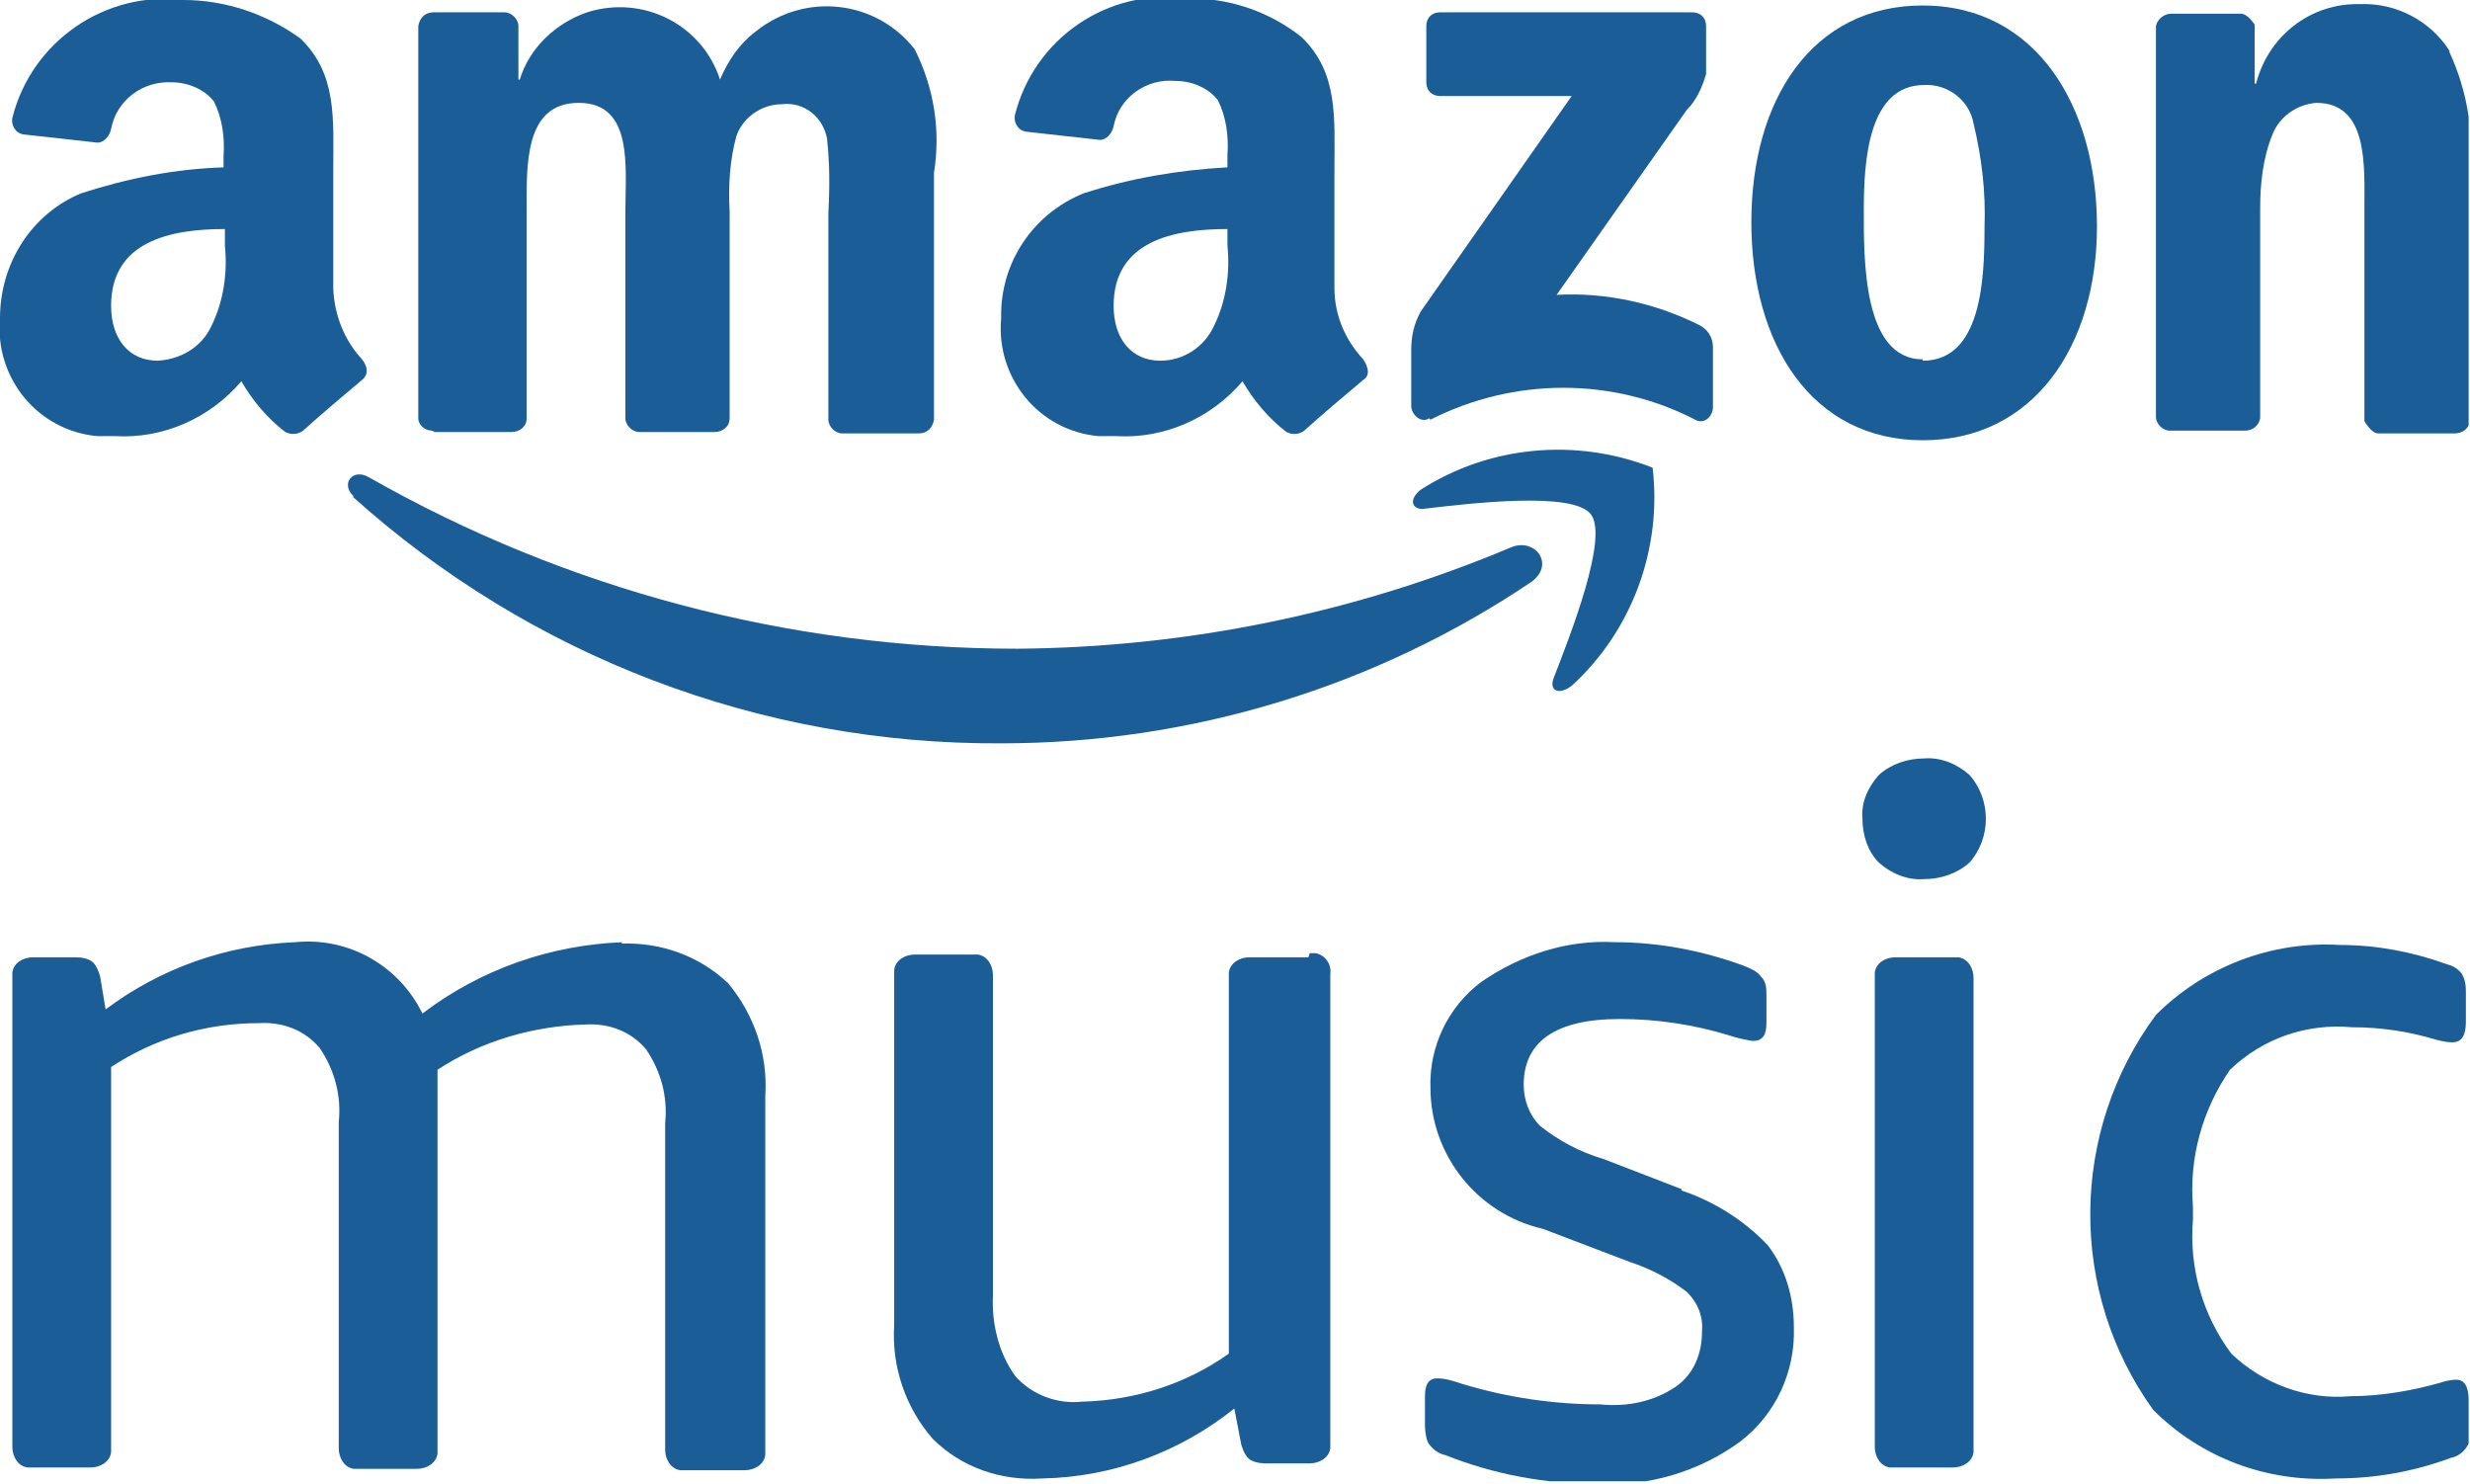
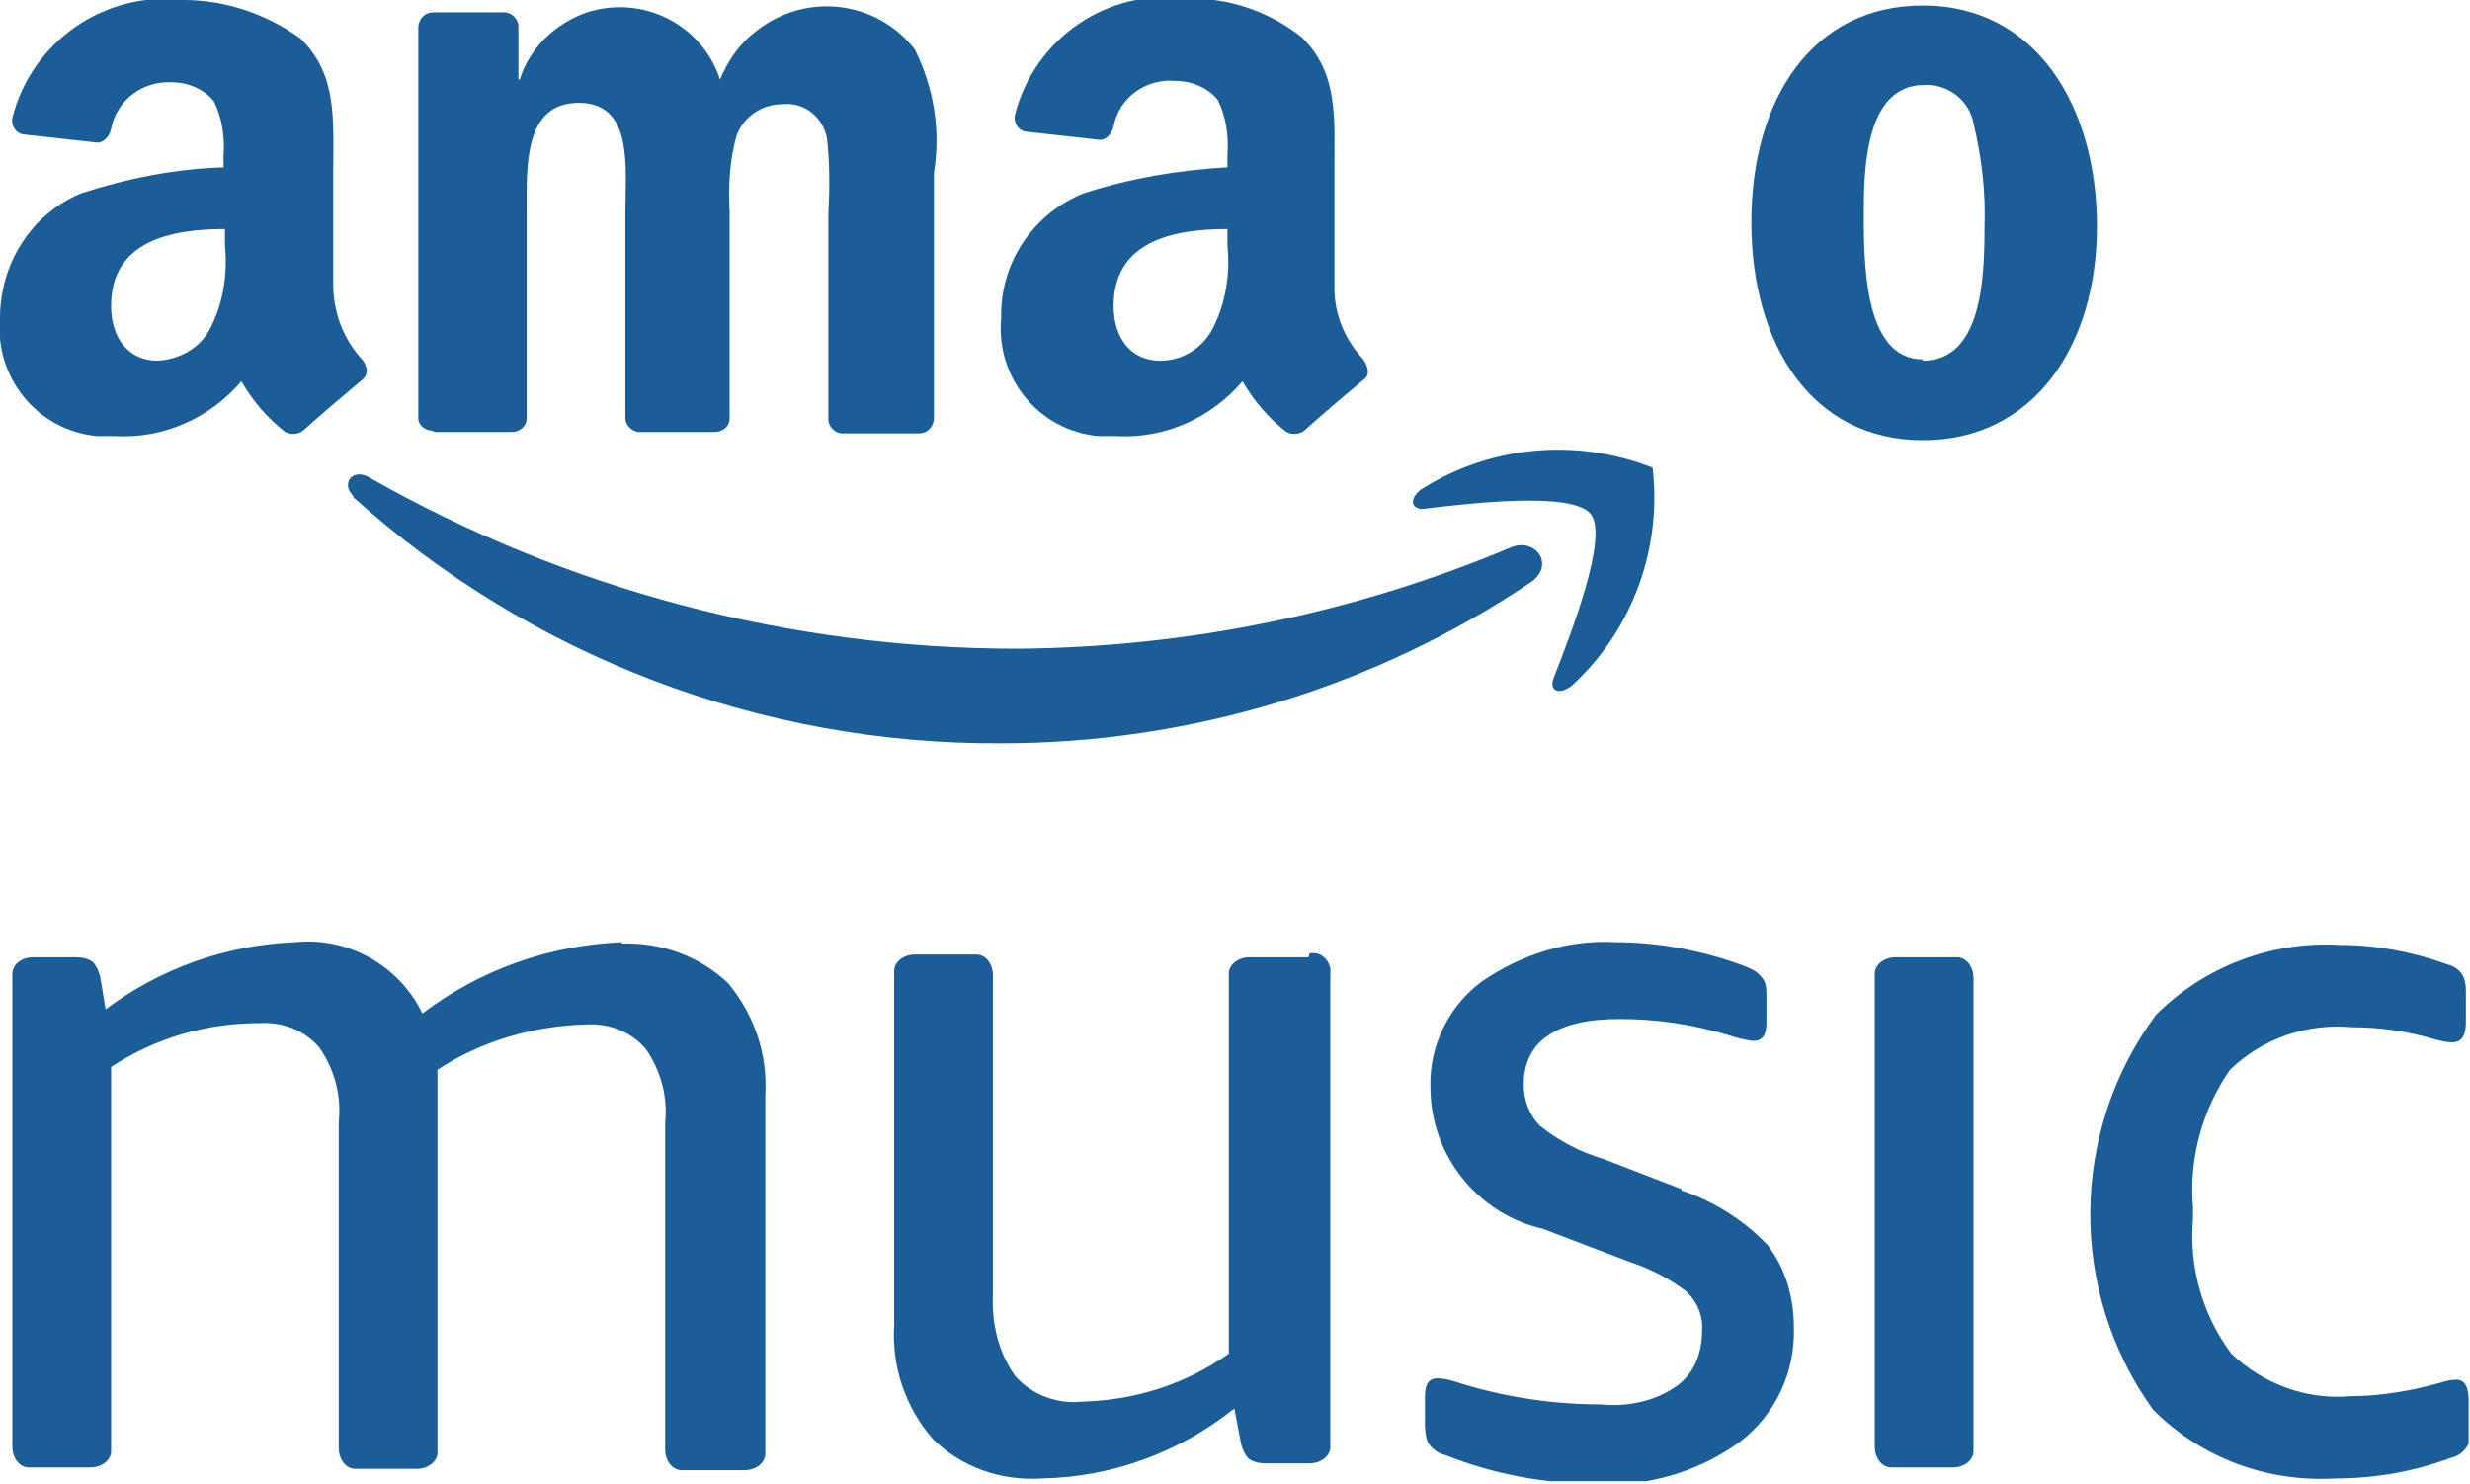
<svg xmlns="http://www.w3.org/2000/svg" id="Camada_2" data-name="Camada 2" viewBox="0 0 18.01 10.82">
  <defs>
    <style>
      .cls-1 {
        fill: none;
      }

      .cls-2 {
        fill: #1b5e97;
      }

      .cls-3 {
        clip-path: url(#clippath);
      }
    </style>
    <clipPath id="clippath">
      <rect class="cls-1" x="0" y="0" width="18" height="10.8" />
    </clipPath>
  </defs>
  <g id="Camada_1-2" data-name="Camada 1">
    <g class="cls-3">
      <g>
        <path class="cls-2" d="M12.26,8.67l-.57-.22c-.17-.05-.32-.13-.46-.24-.08-.08-.12-.19-.12-.3,0-.32.24-.48.7-.48.27,0,.54.04.8.12.06.02.11.03.17.04.07,0,.1-.04.1-.13v-.2c0-.05,0-.1-.04-.14-.03-.04-.08-.06-.13-.08-.3-.11-.62-.17-.93-.17-.35-.02-.69.09-.98.29-.24.18-.38.47-.37.77,0,.49.34.92.82,1.03l.63.24c.15.05.29.12.42.22.08.08.12.18.11.29,0,.16-.06.31-.19.4-.16.11-.36.15-.55.13-.34,0-.68-.05-1.01-.15-.06-.02-.12-.04-.18-.04-.06,0-.09.04-.09.13v.21s0,.1.03.14c.03.04.07.07.12.08.35.14.73.21,1.11.21.37.02.74-.09,1.04-.31.26-.2.4-.51.39-.83,0-.22-.06-.43-.19-.6-.17-.18-.39-.32-.63-.4" />
        <path class="cls-2" d="M9.54,6.98h-.43c-.07,0-.14.04-.15.11,0,.01,0,.02,0,.03v2.75c-.31.22-.68.34-1.07.35-.18.02-.37-.05-.49-.19-.12-.17-.17-.38-.16-.59v-2.33c0-.07-.04-.14-.11-.15-.01,0-.02,0-.03,0h-.43c-.07,0-.14.04-.15.11,0,.01,0,.02,0,.03v2.56c-.02.3.08.6.28.83.21.21.5.31.8.29.51-.01,1-.19,1.4-.51l.05.26s.02.08.06.11c.03.02.07.03.12.03h.32c.07,0,.14-.04.15-.11,0-.01,0-.02,0-.03v-3.43c.01-.07-.04-.14-.11-.15-.01,0-.02,0-.04,0" />
        <path class="cls-2" d="M4.54,6.87c-.53.02-1.04.2-1.46.52-.17-.35-.54-.56-.93-.52-.5.02-.98.19-1.38.49l-.04-.24s-.02-.08-.06-.11c-.03-.02-.07-.03-.12-.03H.24c-.07,0-.14.04-.15.11,0,.01,0,.02,0,.03v3.43c0,.07.04.14.11.15.01,0,.02,0,.03,0h.43c.07,0,.14-.04.15-.11,0-.01,0-.02,0-.03v-2.78c.32-.21.69-.32,1.08-.32.17-.01.33.05.44.18.11.16.16.35.14.54v2.38c0,.07.04.14.11.15.01,0,.02,0,.03,0h.43c.07,0,.14-.04.15-.11,0-.01,0-.02,0-.03v-2.66s0-.08,0-.11c.32-.21.7-.32,1.08-.33.17-.01.33.05.44.18.11.16.16.35.14.54v2.38c0,.07.04.14.11.15.01,0,.02,0,.03,0h.44c.07,0,.14-.04.15-.11,0-.01,0-.02,0-.03v-2.59c.02-.3-.08-.59-.27-.82-.21-.2-.49-.3-.78-.29" />
        <path class="cls-2" d="M18,10.21c0-.1-.03-.15-.09-.15-.04,0-.08.01-.11.02-.21.06-.44.1-.66.1-.32.03-.64-.09-.87-.31-.21-.28-.31-.63-.28-.98v-.09c-.03-.36.07-.71.27-1,.24-.23.56-.34.89-.31.21,0,.41.03.61.09.04.01.08.02.12.02.07,0,.1-.05.1-.15v-.2c0-.05,0-.1-.03-.15-.03-.04-.07-.06-.11-.07-.25-.09-.51-.14-.78-.14-.5-.03-.99.16-1.34.51-.63.85-.64,2.02-.02,2.88.35.35.83.53,1.33.5.29,0,.57-.05.84-.15.1-.02.16-.12.15-.22v-.2Z" />
        <path class="cls-2" d="M14.25,6.98h-.43c-.07,0-.14.04-.15.11,0,.01,0,.02,0,.03v3.43c0,.07.04.14.11.15.01,0,.02,0,.03,0h.43c.07,0,.14-.04.15-.11,0-.01,0-.02,0-.03v-3.43c0-.07-.04-.14-.11-.15-.01,0-.02,0-.03,0" />
-         <path class="cls-2" d="M14.03,5.53c-.12,0-.24.04-.33.12-.08.09-.13.2-.12.32,0,.12.04.24.12.32.09.08.21.13.33.12.12,0,.24-.04.33-.12.16-.18.16-.46,0-.64-.09-.08-.21-.13-.33-.12" />
-         <path class="cls-2" d="M10.43,3.06c.61-.31,1.33-.31,1.93,0,.07.04.13-.03.13-.09v-.44c0-.07-.04-.13-.1-.16-.32-.16-.68-.24-1.04-.22l.95-1.35c.07-.07.11-.16.14-.26V.19c0-.06-.04-.1-.1-.1,0,0,0,0,0,0h-1.84c-.06,0-.1.04-.1.1h0v.41h0c0,.06.04.1.1.1,0,0,0,0,0,0h.96l-1.1,1.57c-.05.09-.07.18-.07.28v.41c0,.06.07.13.13.09" />
        <path class="cls-2" d="M3.17,3.15h.56c.06,0,.11-.04.11-.1,0,0,0,0,0,0v-1.51c0-.33-.02-.79.38-.79s.34.47.34.79v1.51c0,.05.05.1.1.1h.55c.06,0,.11-.04.11-.1v-1.51c-.01-.18,0-.37.05-.55.05-.14.19-.23.33-.23.16-.02.3.09.33.25.02.18.02.36.01.54v1.51c0,.05.05.1.1.1h.56c.06,0,.1-.04.11-.1v-1.8c.05-.31,0-.62-.14-.9-.28-.36-.8-.42-1.16-.13-.12.09-.2.21-.26.35-.13-.4-.56-.62-.97-.49-.23.08-.42.26-.49.49h-.01V.19c0-.05-.05-.1-.1-.1h-.52c-.06,0-.1.04-.11.1v2.86c0,.05.05.09.1.09" />
        <path class="cls-2" d="M14.02.04c-.81,0-1.25.69-1.25,1.58s.44,1.59,1.25,1.59,1.27-.69,1.27-1.56S14.85.04,14.02.04M14.02,2.62c-.44,0-.43-.74-.43-1.09s.03-.91.44-.91c.17-.01.33.11.36.28.06.25.09.5.08.76,0,.37-.02.97-.45.97" />
-         <path class="cls-2" d="M17.86.37c-.14-.22-.39-.35-.65-.34-.36-.01-.67.23-.76.58h-.01V.18s-.05-.08-.1-.08h-.51c-.05,0-.1.04-.11.09v2.85c0,.05.05.1.1.1h.55c.06,0,.1-.04.11-.09,0,0,0,0,0,0v-1.53c0-.18.02-.37.09-.54.05-.13.18-.22.32-.23.38,0,.35.46.35.77v1.55s.05.09.1.09h.56c.05,0,.1-.03.11-.09v-1.8c.03-.3-.02-.61-.15-.89" />
        <path class="cls-2" d="M8.95,1.22c-.36.02-.71.08-1.05.19-.37.15-.61.51-.6.91-.04.43.27.82.71.86.04,0,.08,0,.13,0,.35.02.69-.13.92-.4.08.14.19.27.32.37.04.02.09.02.13-.01h0c.11-.1.31-.27.43-.37.05-.03.04-.09,0-.15-.13-.14-.21-.32-.21-.52v-.87c0-.37.03-.7-.24-.96-.24-.19-.54-.29-.84-.28-.57-.08-1.11.29-1.25.85-.01.05.02.11.08.12,0,0,0,0,0,0l.54.06c.05,0,.09-.05.1-.1.04-.21.24-.35.45-.33.12,0,.24.05.31.14.06.12.08.26.07.4v.07ZM8.85,2.38c-.07.15-.22.25-.39.25-.21,0-.34-.16-.34-.4,0-.47.43-.56.83-.56v.12c.02.2-.01.41-.1.59" />
        <path class="cls-2" d="M1.64,1.22c-.36.01-.71.08-1.05.19C.23,1.56,0,1.92,0,2.32c-.04.43.27.82.71.86.04,0,.08,0,.13,0,.35.02.69-.13.92-.4.08.14.19.27.32.37.04.02.09.02.13-.01h0c.11-.1.31-.27.43-.37.05-.04.04-.1,0-.15-.13-.14-.2-.32-.21-.51v-.87c0-.37.03-.7-.24-.96C1.94.1,1.64,0,1.34,0,.77-.07.23.3.09.86c-.01.05.02.11.08.12,0,0,0,0,0,0l.54.06c.05,0,.09-.05.1-.1.04-.21.23-.35.44-.34.12,0,.24.05.31.14.06.12.08.26.07.4v.08ZM1.64,1.67v.12c.02.2-.01.41-.1.59-.07.15-.22.24-.39.25-.21,0-.34-.16-.34-.4,0-.47.43-.56.83-.56" />
        <path class="cls-2" d="M2.57,3.62c1.3,1.17,2.98,1.81,4.73,1.8,1.38,0,2.73-.41,3.87-1.18.17-.13.02-.32-.15-.25-1.14.48-2.36.73-3.6.74-1.66,0-3.29-.43-4.73-1.25-.12-.07-.21.05-.11.14" />
        <path class="cls-2" d="M10.38,3.71c.34-.04,1.09-.13,1.22.04s-.15.88-.27,1.19c-.04.1.04.13.13.06.44-.4.66-1,.59-1.59-.56-.22-1.19-.16-1.69.16-.09.07-.07.15.03.14" />
      </g>
    </g>
  </g>
</svg>